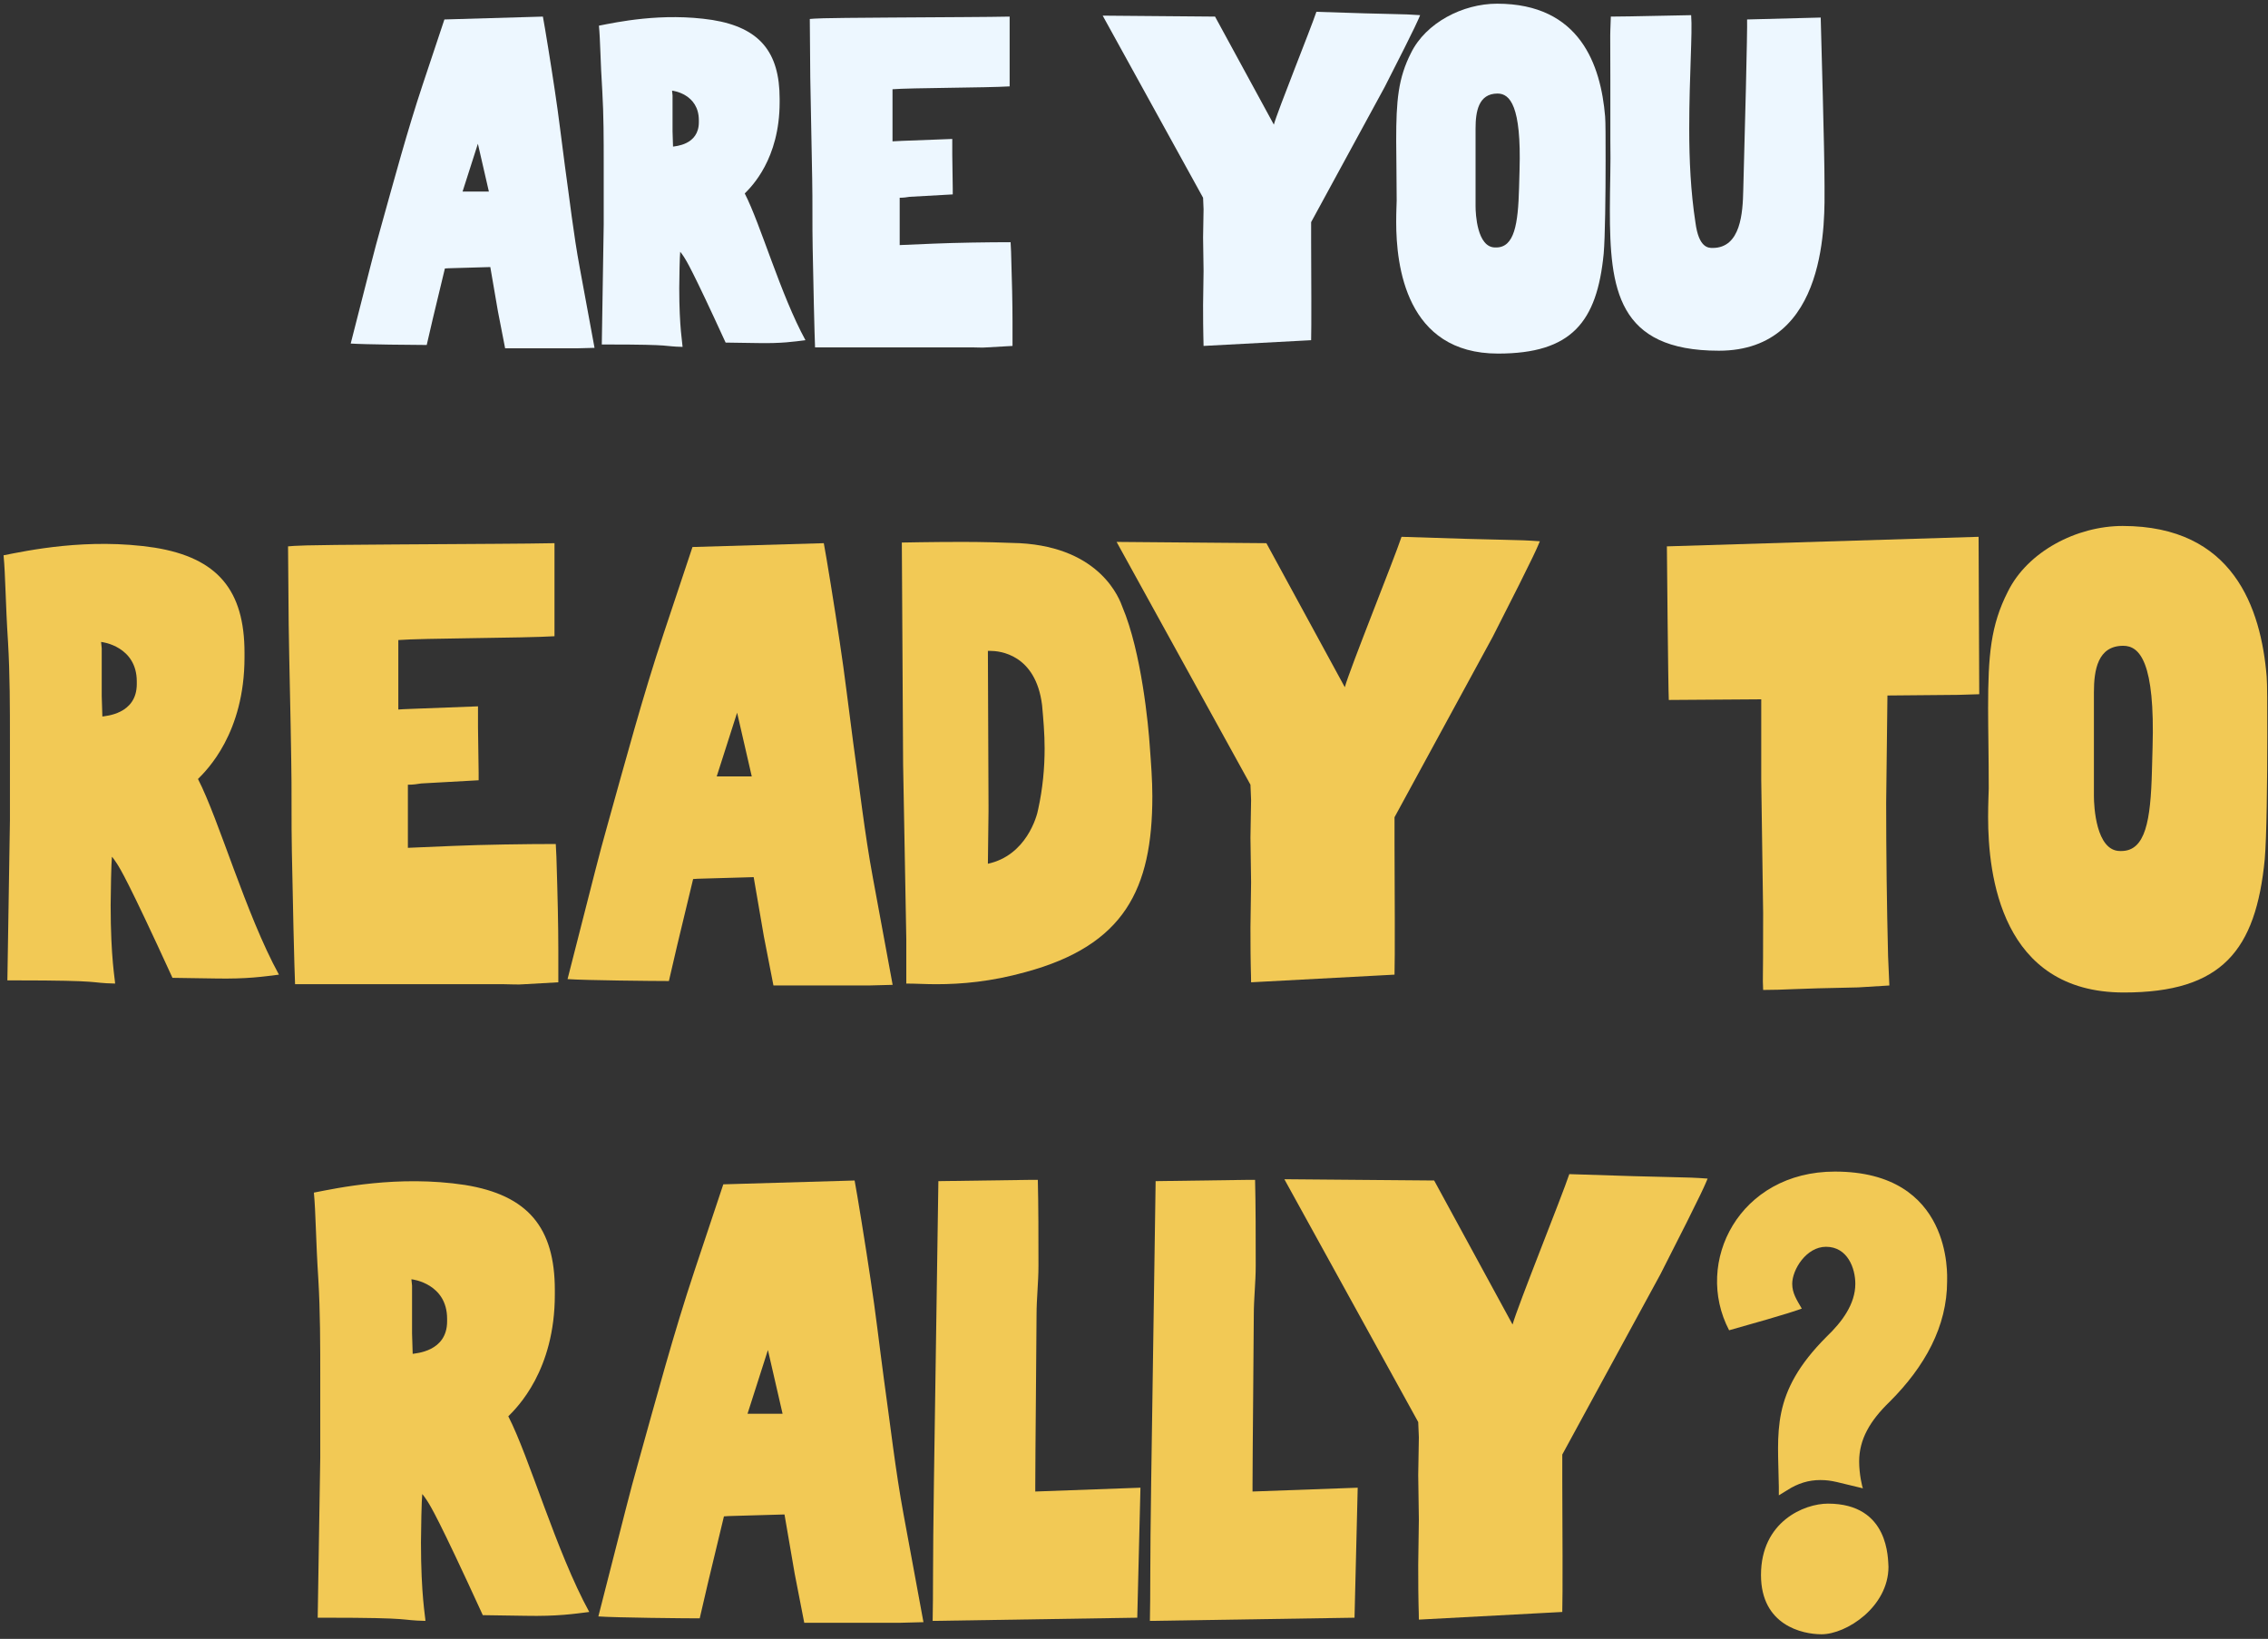
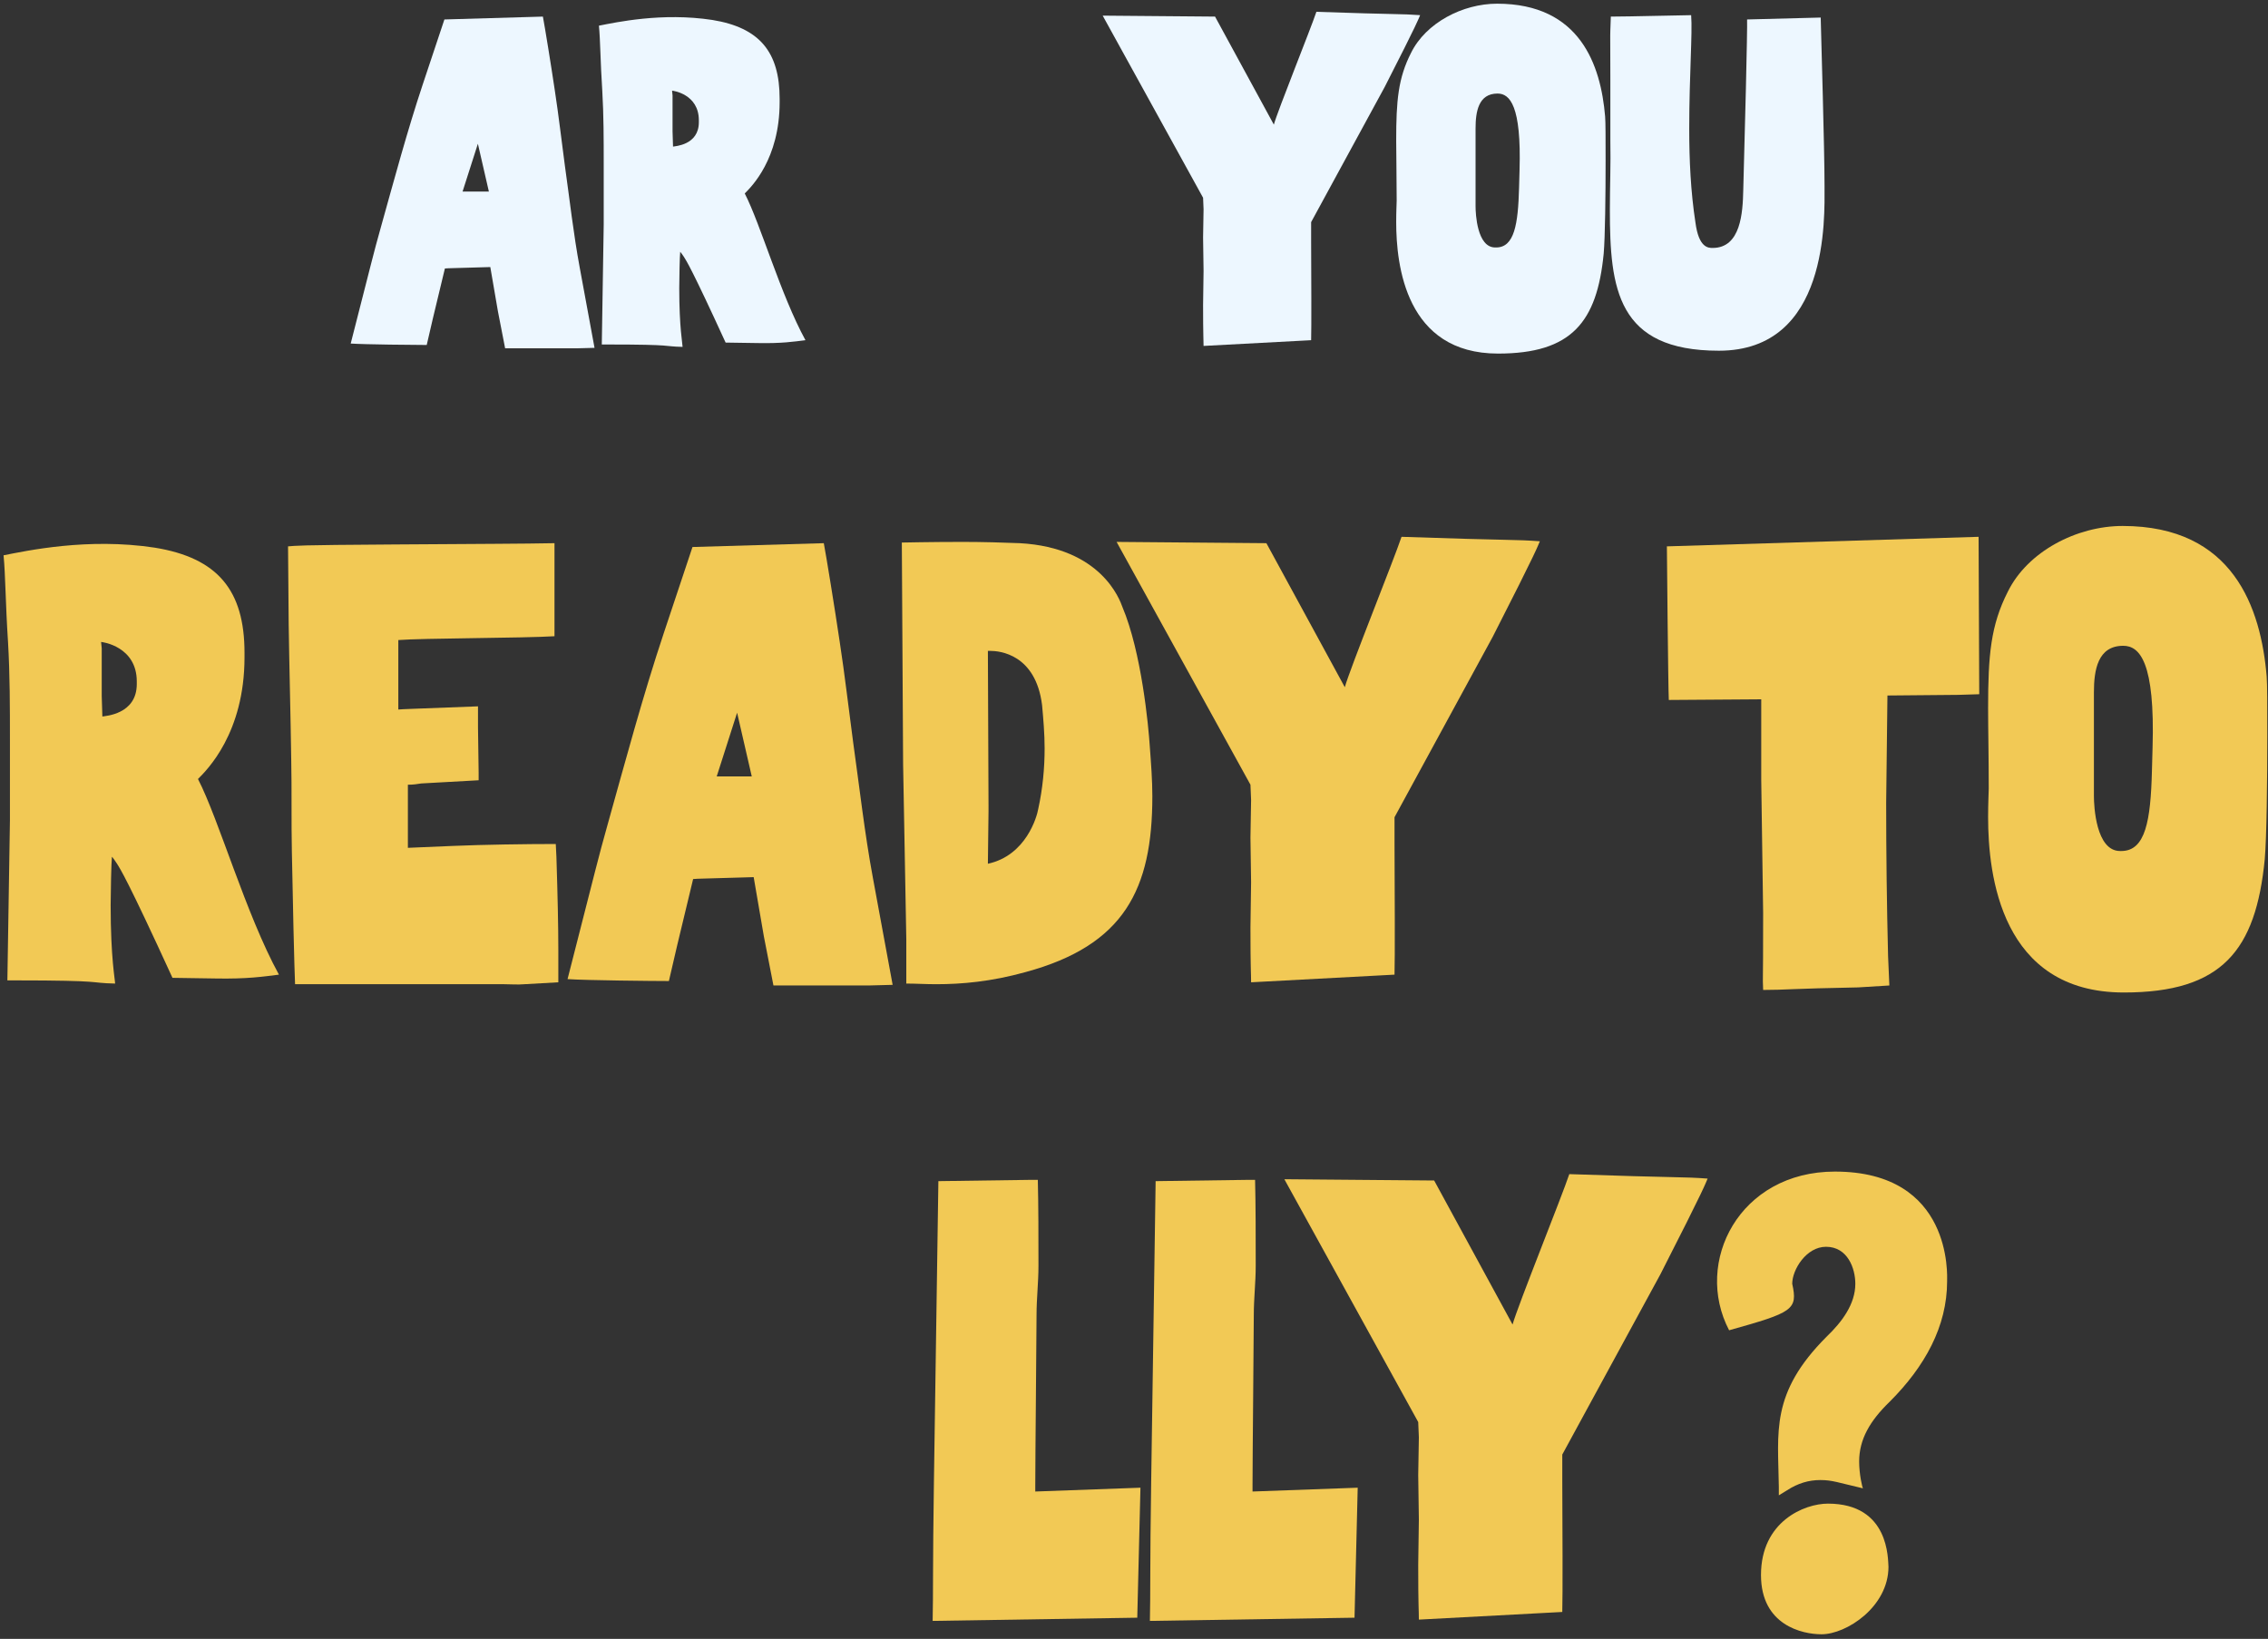
<svg xmlns="http://www.w3.org/2000/svg" width="321" height="232" viewBox="0 0 321 232" fill="none">
  <rect x="0" y="0" width="321" height="232" fill="#333333" stroke="none" />
  <path d="M71.493 49.309L70.478 44.098L69.395 37.805C62.832 38.008 63.914 37.941 62.967 38.008L61.275 45.046L60.396 48.835H60.26C58.839 48.835 51.532 48.767 49.637 48.632L51.261 42.271C52.141 38.888 52.953 35.505 53.9 32.189C55.794 25.423 57.621 18.589 59.854 11.89L62.899 2.755L76.838 2.349C77.109 3.77 77.989 9.183 78.53 12.837C79.071 16.356 79.477 19.942 79.951 23.46C80.627 28.265 81.169 33.137 82.049 37.873L84.146 49.241L81.575 49.309H71.493ZM65.471 27.114H69.192L67.636 20.348L65.471 27.114Z" fill="#EDF7FF" />
  <path d="M96.61 49.105C93.633 49.038 95.798 48.767 85.919 48.767H85.175L85.446 31.783V23.257C85.446 19.806 85.446 16.288 85.243 12.837C84.972 8.709 84.972 5.732 84.769 3.635C87.205 3.161 93.701 1.74 100.806 2.823C107.504 3.905 110.346 7.356 110.346 13.987V14.461C110.346 22.513 106.354 26.438 105.407 27.385C107.64 31.716 110.482 41.73 114 48.158C112.376 48.361 110.617 48.632 107.234 48.564L102.7 48.496C97.896 38.008 97.152 36.926 96.813 36.385C96.678 36.181 96.407 35.776 96.272 35.64C96.204 36.181 96.137 39.565 96.137 40.783C96.137 46.399 96.61 48.7 96.61 49.105ZM95.122 12.837L95.189 13.514V18.589L95.257 20.754C95.528 20.686 98.911 20.551 98.911 17.303V17.032C98.911 13.311 95.257 12.837 95.122 12.837Z" fill="#EDF7FF" />
-   <path d="M115.359 49.173C115.291 47.82 115.088 39.226 115.021 35.099C114.953 31.851 115.021 28.535 114.953 25.287C114.885 20.483 114.75 15.747 114.682 10.942L114.615 2.687C115.63 2.62 115.021 2.552 125.982 2.484C135.456 2.417 139.448 2.417 142.899 2.349V12.228C139.651 12.431 128.824 12.431 126.321 12.634V20.009C127.336 19.942 126.05 20.009 134.779 19.671V21.904L134.847 26.708V27.52L128.757 27.859C128.351 27.926 127.877 27.994 127.336 27.994V34.693L132.14 34.49C135.32 34.355 139.854 34.287 143.034 34.287L143.102 35.64C143.237 39.835 143.305 43.083 143.305 45.519V48.97L139.719 49.173C138.974 49.241 138.298 49.173 137.553 49.173H115.359Z" fill="#EDF7FF" />
  <path d="M170.346 48.97C170.346 47.888 170.278 47.752 170.278 43.151L170.346 38.347L170.278 33.61L170.346 29.618L170.278 27.994L156.068 2.214L171.97 2.349L180.293 17.641C180.834 15.679 185.503 4.108 186.315 1.672C198.021 2.078 198.291 1.943 200.998 2.146C200.727 2.755 200.863 2.755 195.991 12.296L185.57 31.445V34.219C185.638 48.496 185.57 46.737 185.57 48.158L170.346 48.97Z" fill="#EDF7FF" />
  <path d="M212.023 50.053C198.964 50.053 197.61 37.535 197.61 31.445C197.61 29.889 197.678 28.738 197.678 28.4C197.678 24.949 197.61 22.175 197.61 19.874C197.61 14.258 197.881 11.078 199.708 7.491C201.805 3.229 207.016 0.522 211.888 0.522C223.661 0.522 226.571 9.251 227.18 16.491C227.248 17.235 227.248 19.739 227.248 22.784C227.248 27.52 227.18 33.61 226.977 35.911C226.03 45.587 222.443 50.053 212.023 50.053ZM208.843 29.212C208.843 30.227 209.046 35.031 211.617 35.031H211.752C214.324 35.031 214.865 31.783 215 26.573L215.068 24.069C215.338 15.002 213.715 13.243 211.955 13.243C209.249 13.243 208.843 15.814 208.843 18.183V29.212Z" fill="#EDF7FF" />
  <path d="M243.28 49.647C228.867 49.647 227.852 40.85 227.852 29.686C227.852 26.438 227.988 23.19 227.92 19.942V11.348C227.92 2.417 227.852 6.477 227.988 2.349C230.627 2.349 238.205 2.146 239.356 2.146C239.559 4.717 239.085 10.604 239.085 18.25C239.085 22.648 239.288 27.114 239.965 31.513C240.438 35.099 241.791 35.099 242.4 35.099C246.393 35.099 246.663 30.092 246.731 26.911C246.934 19.806 247.34 3.905 247.272 2.755L257.693 2.484C257.76 5.597 258.234 20.889 258.234 26.37C258.234 30.836 258.911 49.647 243.28 49.647Z" fill="#EDF7FF" />
  <path d="M16.292 139.235C12.323 139.145 15.21 138.784 2.038 138.784H1.045L1.406 116.139V104.771C1.406 100.17 1.406 95.479 1.135 90.877C0.775 85.374 0.775 81.404 0.504 78.608C3.752 77.976 12.413 76.081 21.886 77.525C30.818 78.968 34.607 83.57 34.607 92.411V93.043C34.607 103.779 29.284 109.012 28.021 110.275C30.998 116.049 34.788 129.401 39.479 137.972C37.314 138.243 34.968 138.604 30.457 138.514L24.412 138.423C18.007 124.439 17.014 122.996 16.563 122.274C16.383 122.003 16.022 121.462 15.841 121.282C15.751 122.003 15.661 126.514 15.661 128.138C15.661 135.627 16.292 138.694 16.292 139.235ZM14.308 90.877L14.398 91.78V98.546L14.488 101.433C14.849 101.343 19.36 101.163 19.36 96.832V96.471C19.36 91.509 14.488 90.877 14.308 90.877Z" fill="#F2C955" />
  <path d="M41.761 139.326C41.67 137.521 41.4 126.063 41.309 120.56C41.219 116.229 41.309 111.809 41.219 107.478C41.129 101.072 40.949 94.757 40.858 88.351L40.768 77.344C42.121 77.254 41.309 77.164 55.925 77.074C68.556 76.984 73.879 76.984 78.48 76.893V90.066C74.15 90.336 59.714 90.336 56.376 90.607V100.441C57.73 100.351 56.015 100.441 67.654 99.99V102.967L67.744 109.373V110.455L59.624 110.906C59.083 110.997 58.451 111.087 57.73 111.087V120.019L64.135 119.748C68.376 119.567 74.42 119.477 78.661 119.477L78.751 121.282C78.931 126.875 79.022 131.206 79.022 134.454V139.055L74.24 139.326C73.247 139.416 72.345 139.326 71.353 139.326H41.761Z" fill="#F2C955" />
  <path d="M109.469 139.506L108.115 132.559L106.672 124.169C97.921 124.439 99.364 124.349 98.101 124.439L95.845 133.822L94.673 138.875H94.492C92.597 138.875 82.854 138.784 80.328 138.604L82.493 130.123C83.666 125.612 84.748 121.101 86.011 116.68C88.538 107.658 90.974 98.546 93.951 89.614L98.011 77.435L116.596 76.893C116.957 78.788 118.13 86.005 118.852 90.877C119.573 95.569 120.115 100.351 120.746 105.042C121.648 111.448 122.37 117.943 123.543 124.259L126.34 139.416L122.911 139.506H109.469ZM101.439 109.914H106.401L104.326 100.892L101.439 109.914Z" fill="#F2C955" />
  <path d="M132.512 139.326C130.978 139.326 129.625 139.235 128.272 139.235V132.92L127.821 108.2L127.64 76.803C127.73 76.803 131.79 76.713 136.301 76.713C139.098 76.713 142.076 76.803 144.331 76.893C155.879 77.525 158.496 84.923 158.856 85.915C161.563 92.321 162.555 102.786 162.736 105.674C162.916 108.109 163.097 110.455 163.097 112.711C163.097 125.883 159.127 133.822 145.143 137.611C140.271 138.965 136.121 139.326 132.512 139.326ZM139.82 122.274C145.233 121.101 146.767 115.598 146.947 114.515C147.579 111.628 147.85 108.741 147.85 105.944C147.85 103.869 147.669 101.794 147.489 99.809C146.587 92.592 141.444 92.141 140.181 92.141H139.82L139.91 114.154V114.786L139.82 122.274Z" fill="#F2C955" />
  <path d="M177.073 139.055C177.073 137.611 176.983 137.431 176.983 131.296L177.073 124.89L176.983 118.575L177.073 113.252L176.983 111.087L158.037 76.713L179.238 76.893L190.336 97.283C191.057 94.667 197.282 79.239 198.365 75.991C213.973 76.532 214.334 76.352 217.943 76.623C217.582 77.435 217.762 77.435 211.267 90.156L197.373 115.688V119.387C197.463 138.423 197.373 136.078 197.373 137.972L177.073 139.055Z" fill="#F2C955" />
  <path d="M249.545 140.138C249.455 137.341 249.545 141.22 249.545 129.221L249.275 110.365V98.997L236.193 99.088C236.103 97.373 235.922 77.976 235.922 77.344L280.04 75.991L280.13 98.275L277.153 98.366L267.138 98.456L266.958 113.613C266.958 120.831 267.048 128.048 267.228 135.356L267.409 139.506L262.988 139.777C253.244 139.957 252.793 140.138 249.545 140.138Z" fill="#F2C955" />
  <path d="M300.601 140.499C283.189 140.499 281.385 123.808 281.385 115.688C281.385 113.613 281.475 112.079 281.475 111.628C281.475 107.027 281.385 103.328 281.385 100.26C281.385 92.772 281.745 88.532 284.181 83.75C286.978 78.066 293.925 74.457 300.421 74.457C316.119 74.457 319.999 86.096 320.811 95.749C320.901 96.742 320.901 100.08 320.901 104.14C320.901 110.455 320.811 118.575 320.54 121.642C319.277 134.544 314.495 140.499 300.601 140.499ZM296.361 112.711C296.361 114.064 296.632 120.47 300.06 120.47H300.241C303.669 120.47 304.391 116.139 304.571 109.192L304.661 105.854C305.022 93.764 302.857 91.419 300.511 91.419C296.902 91.419 296.361 94.847 296.361 98.005V112.711Z" fill="#F2C955" />
-   <path d="M60.213 229.456C56.243 229.365 59.13 229.004 45.958 229.004H44.966L45.327 206.359V194.991C45.327 190.39 45.327 185.699 45.056 181.098C44.695 175.594 44.695 171.624 44.425 168.828C47.672 168.196 56.334 166.301 65.807 167.745C74.739 169.189 78.528 173.79 78.528 182.631V183.263C78.528 193.999 73.205 199.232 71.942 200.495C74.919 206.269 78.708 219.622 83.4 228.192C81.234 228.463 78.889 228.824 74.378 228.734L68.333 228.644C61.927 214.659 60.935 213.216 60.484 212.494C60.303 212.224 59.942 211.682 59.762 211.502C59.672 212.224 59.581 216.735 59.581 218.358C59.581 225.847 60.213 228.914 60.213 229.456ZM58.228 181.098L58.319 182V188.766L58.409 191.653C58.77 191.563 63.281 191.383 63.281 187.052V186.691C63.281 181.729 58.409 181.098 58.228 181.098Z" fill="#F2C955" />
-   <path d="M113.83 229.726L112.477 222.779L111.033 214.389C102.282 214.659 103.725 214.569 102.462 214.659L100.207 224.042L99.034 229.095H98.853C96.959 229.095 87.215 229.004 84.689 228.824L86.854 220.343C88.027 215.832 89.11 211.321 90.373 206.901C92.899 197.879 95.335 188.766 98.312 179.834L102.372 167.655L120.957 167.113C121.318 169.008 122.491 176.226 123.213 181.098C123.935 185.789 124.476 190.571 125.107 195.262C126.01 201.668 126.731 208.164 127.904 214.479L130.701 229.636L127.273 229.726H113.83ZM105.8 200.134H110.762L108.687 191.112L105.8 200.134Z" fill="#F2C955" />
  <path d="M132.002 229.456C132.092 225.757 132.002 221.787 132.182 209.788L132.813 167.204L145.805 167.023H146.888C146.978 170.632 146.978 175.143 146.978 178.842V179.203C146.978 181.549 146.707 183.804 146.707 186.15C146.707 189.037 146.527 206.089 146.527 210.329V211.141L161.413 210.6L160.962 229.004L132.002 229.456Z" fill="#F2C955" />
  <path d="M162.75 229.456C162.841 225.757 162.75 221.787 162.931 209.788L163.562 167.204L176.554 167.023H177.637C177.727 170.632 177.727 175.143 177.727 178.842V179.203C177.727 181.549 177.456 183.804 177.456 186.15C177.456 189.037 177.276 206.089 177.276 210.329V211.141L192.162 210.6L191.711 229.004L162.75 229.456Z" fill="#F2C955" />
  <path d="M200.818 229.275C200.818 227.832 200.727 227.651 200.727 221.516L200.818 215.111L200.727 208.795L200.818 203.472L200.727 201.307L181.781 166.933L202.983 167.113L214.08 187.503C214.802 184.887 221.027 169.459 222.11 166.211C237.718 166.753 238.079 166.572 241.687 166.843C241.326 167.655 241.507 167.655 235.011 180.376L221.117 205.908V209.607C221.207 228.644 221.117 226.298 221.117 228.192L200.818 229.275Z" fill="#F2C955" />
-   <path d="M251.766 210.509C251.676 202.75 250.503 197.247 258.532 189.217C260.698 187.142 262.592 184.616 262.592 181.729C262.592 179.564 261.51 176.496 258.442 176.496C255.645 176.496 253.661 179.744 253.661 181.729C253.661 183.082 254.292 183.985 255.014 185.248C254.473 185.428 253.751 185.789 244.729 188.315C239.676 178.662 246.172 165.85 259.705 165.85C276.396 165.85 275.584 180.646 275.584 181.368C275.584 187.774 272.426 193.458 267.464 198.42C264.667 201.126 263.134 203.743 263.134 206.901C263.134 208.705 263.585 210.6 263.675 210.69C260.156 209.878 259.344 209.517 257.63 209.517C256.006 209.517 254.473 209.968 252.939 210.96L251.766 211.682V210.509ZM249.24 222.96C249.24 215.381 255.375 212.855 258.713 212.855C267.464 212.855 267.194 220.794 267.284 221.787C267.284 227.471 261.329 231.35 257.811 231.35C255.104 231.35 249.24 230.087 249.24 222.96Z" fill="#F2C955" />
+   <path d="M251.766 210.509C251.676 202.75 250.503 197.247 258.532 189.217C260.698 187.142 262.592 184.616 262.592 181.729C262.592 179.564 261.51 176.496 258.442 176.496C255.645 176.496 253.661 179.744 253.661 181.729C254.473 185.428 253.751 185.789 244.729 188.315C239.676 178.662 246.172 165.85 259.705 165.85C276.396 165.85 275.584 180.646 275.584 181.368C275.584 187.774 272.426 193.458 267.464 198.42C264.667 201.126 263.134 203.743 263.134 206.901C263.134 208.705 263.585 210.6 263.675 210.69C260.156 209.878 259.344 209.517 257.63 209.517C256.006 209.517 254.473 209.968 252.939 210.96L251.766 211.682V210.509ZM249.24 222.96C249.24 215.381 255.375 212.855 258.713 212.855C267.464 212.855 267.194 220.794 267.284 221.787C267.284 227.471 261.329 231.35 257.811 231.35C255.104 231.35 249.24 230.087 249.24 222.96Z" fill="#F2C955" />
</svg>